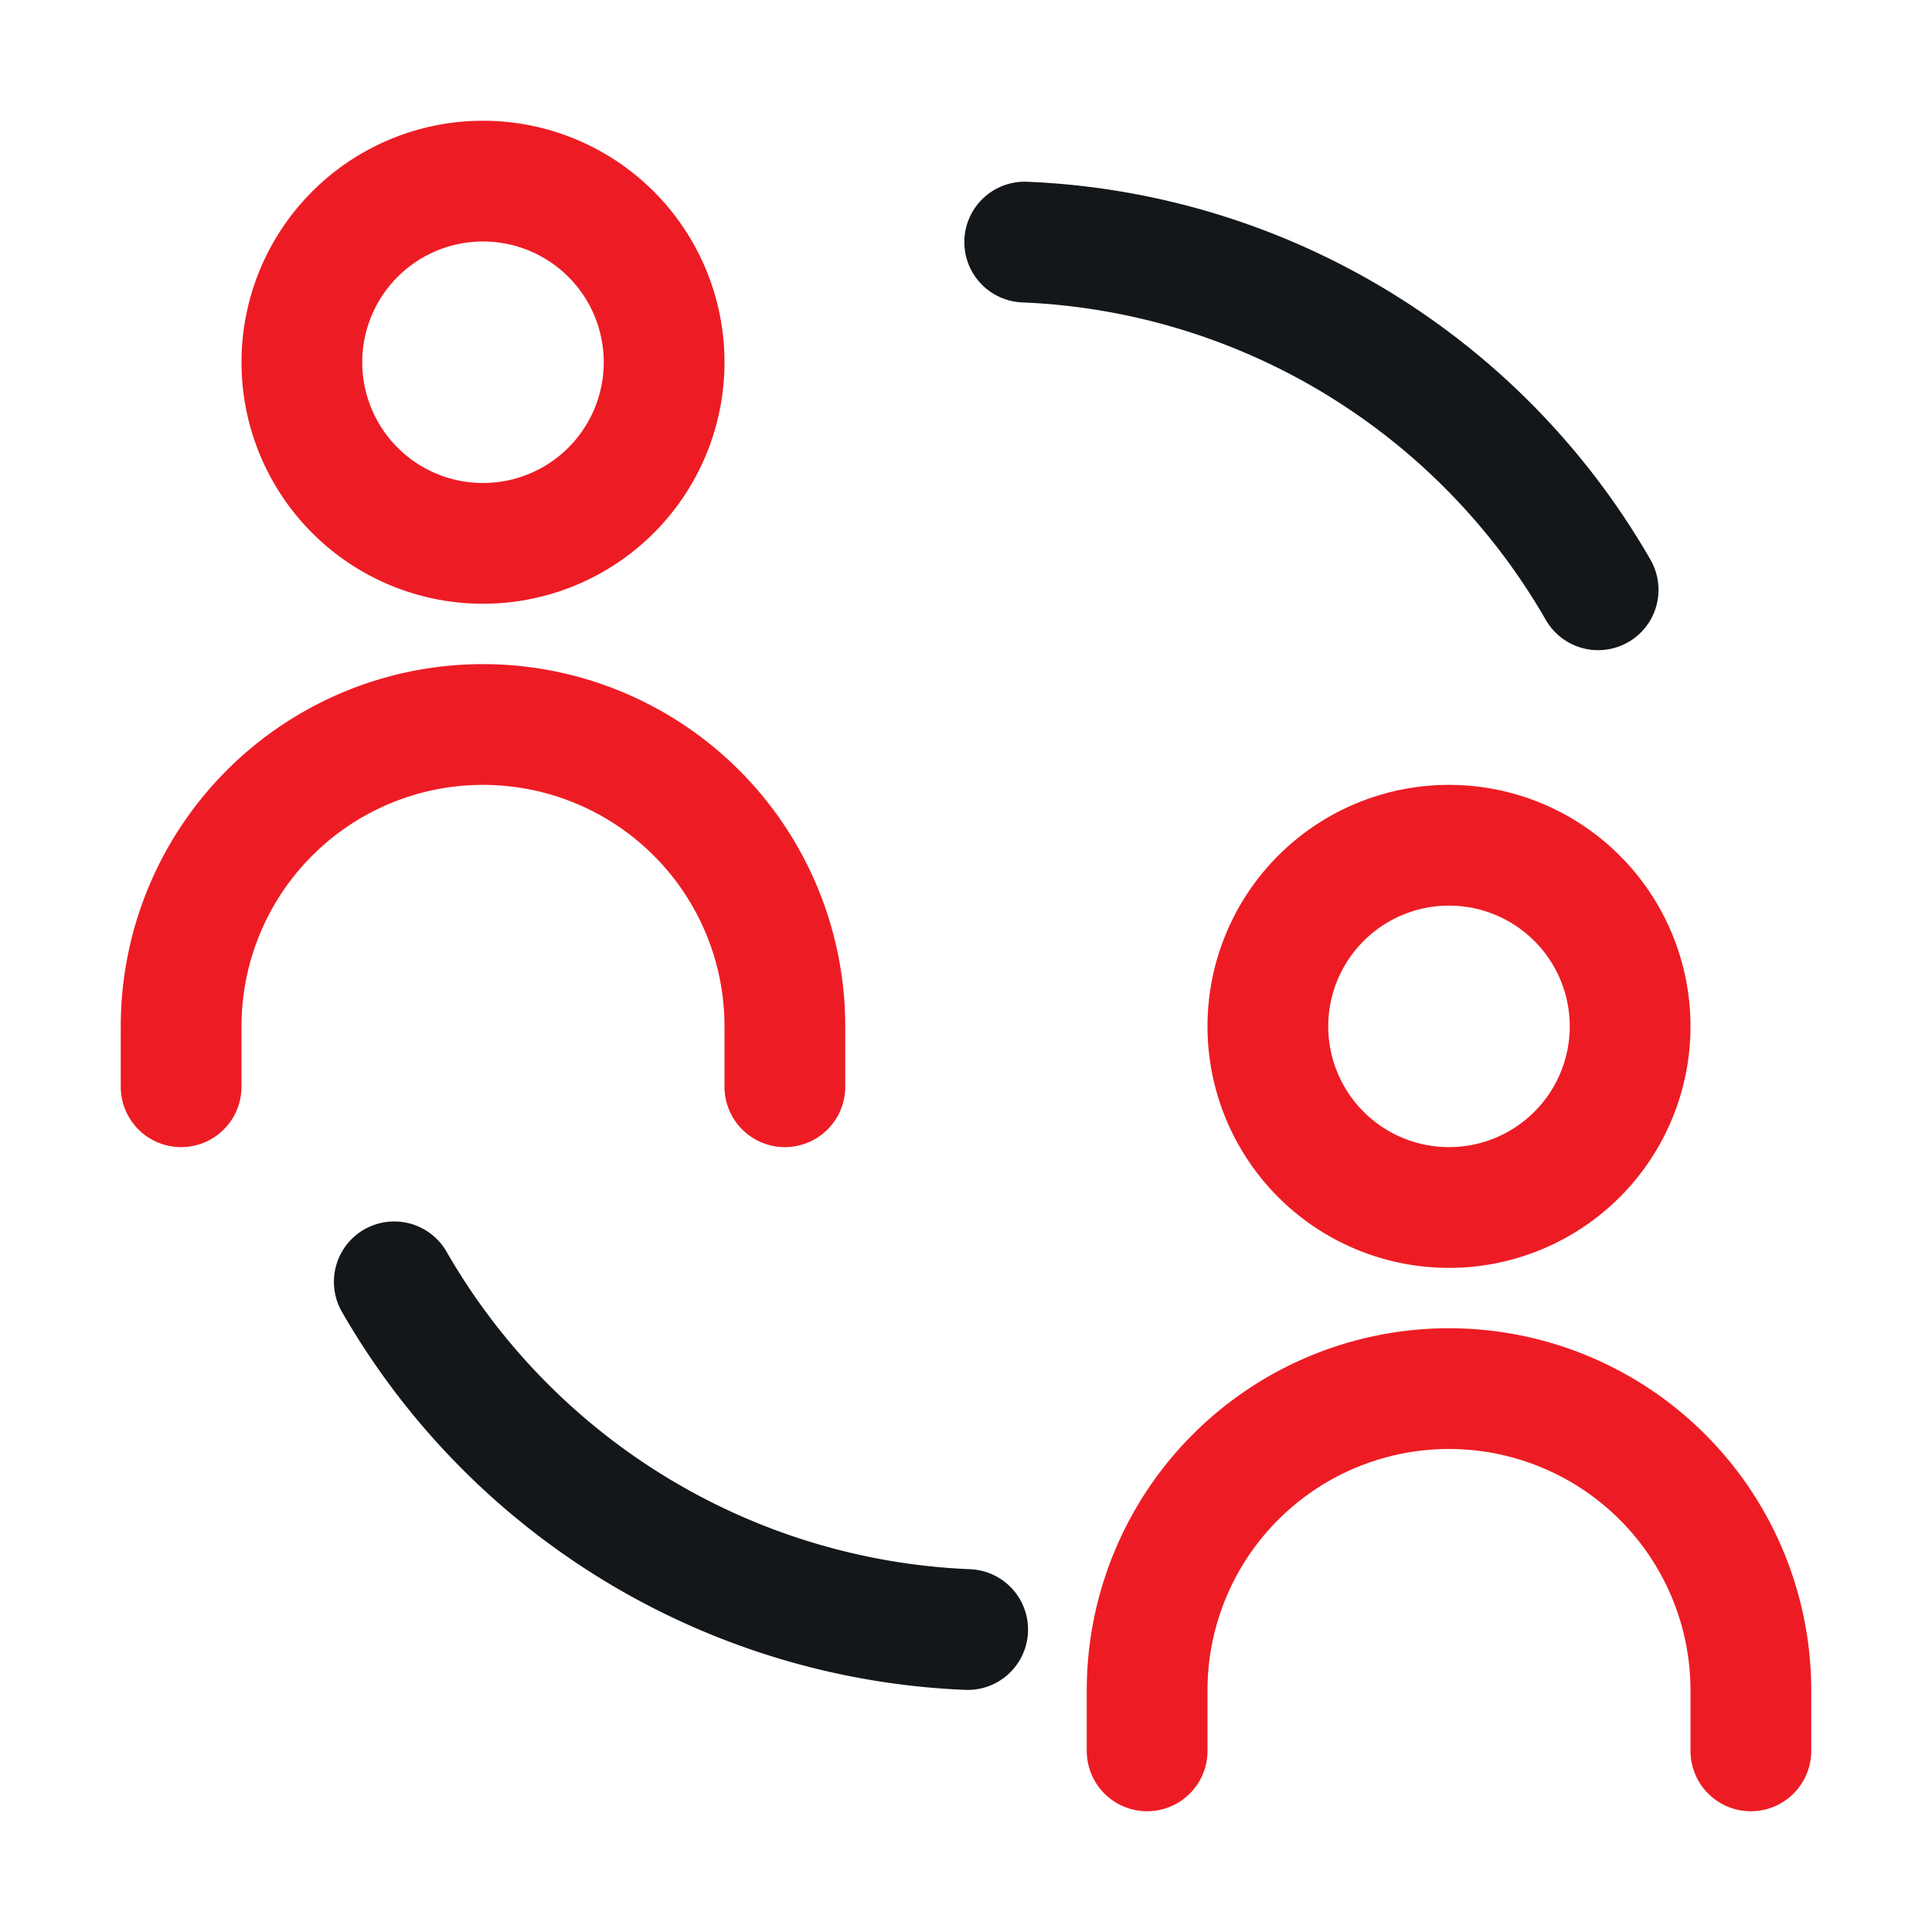
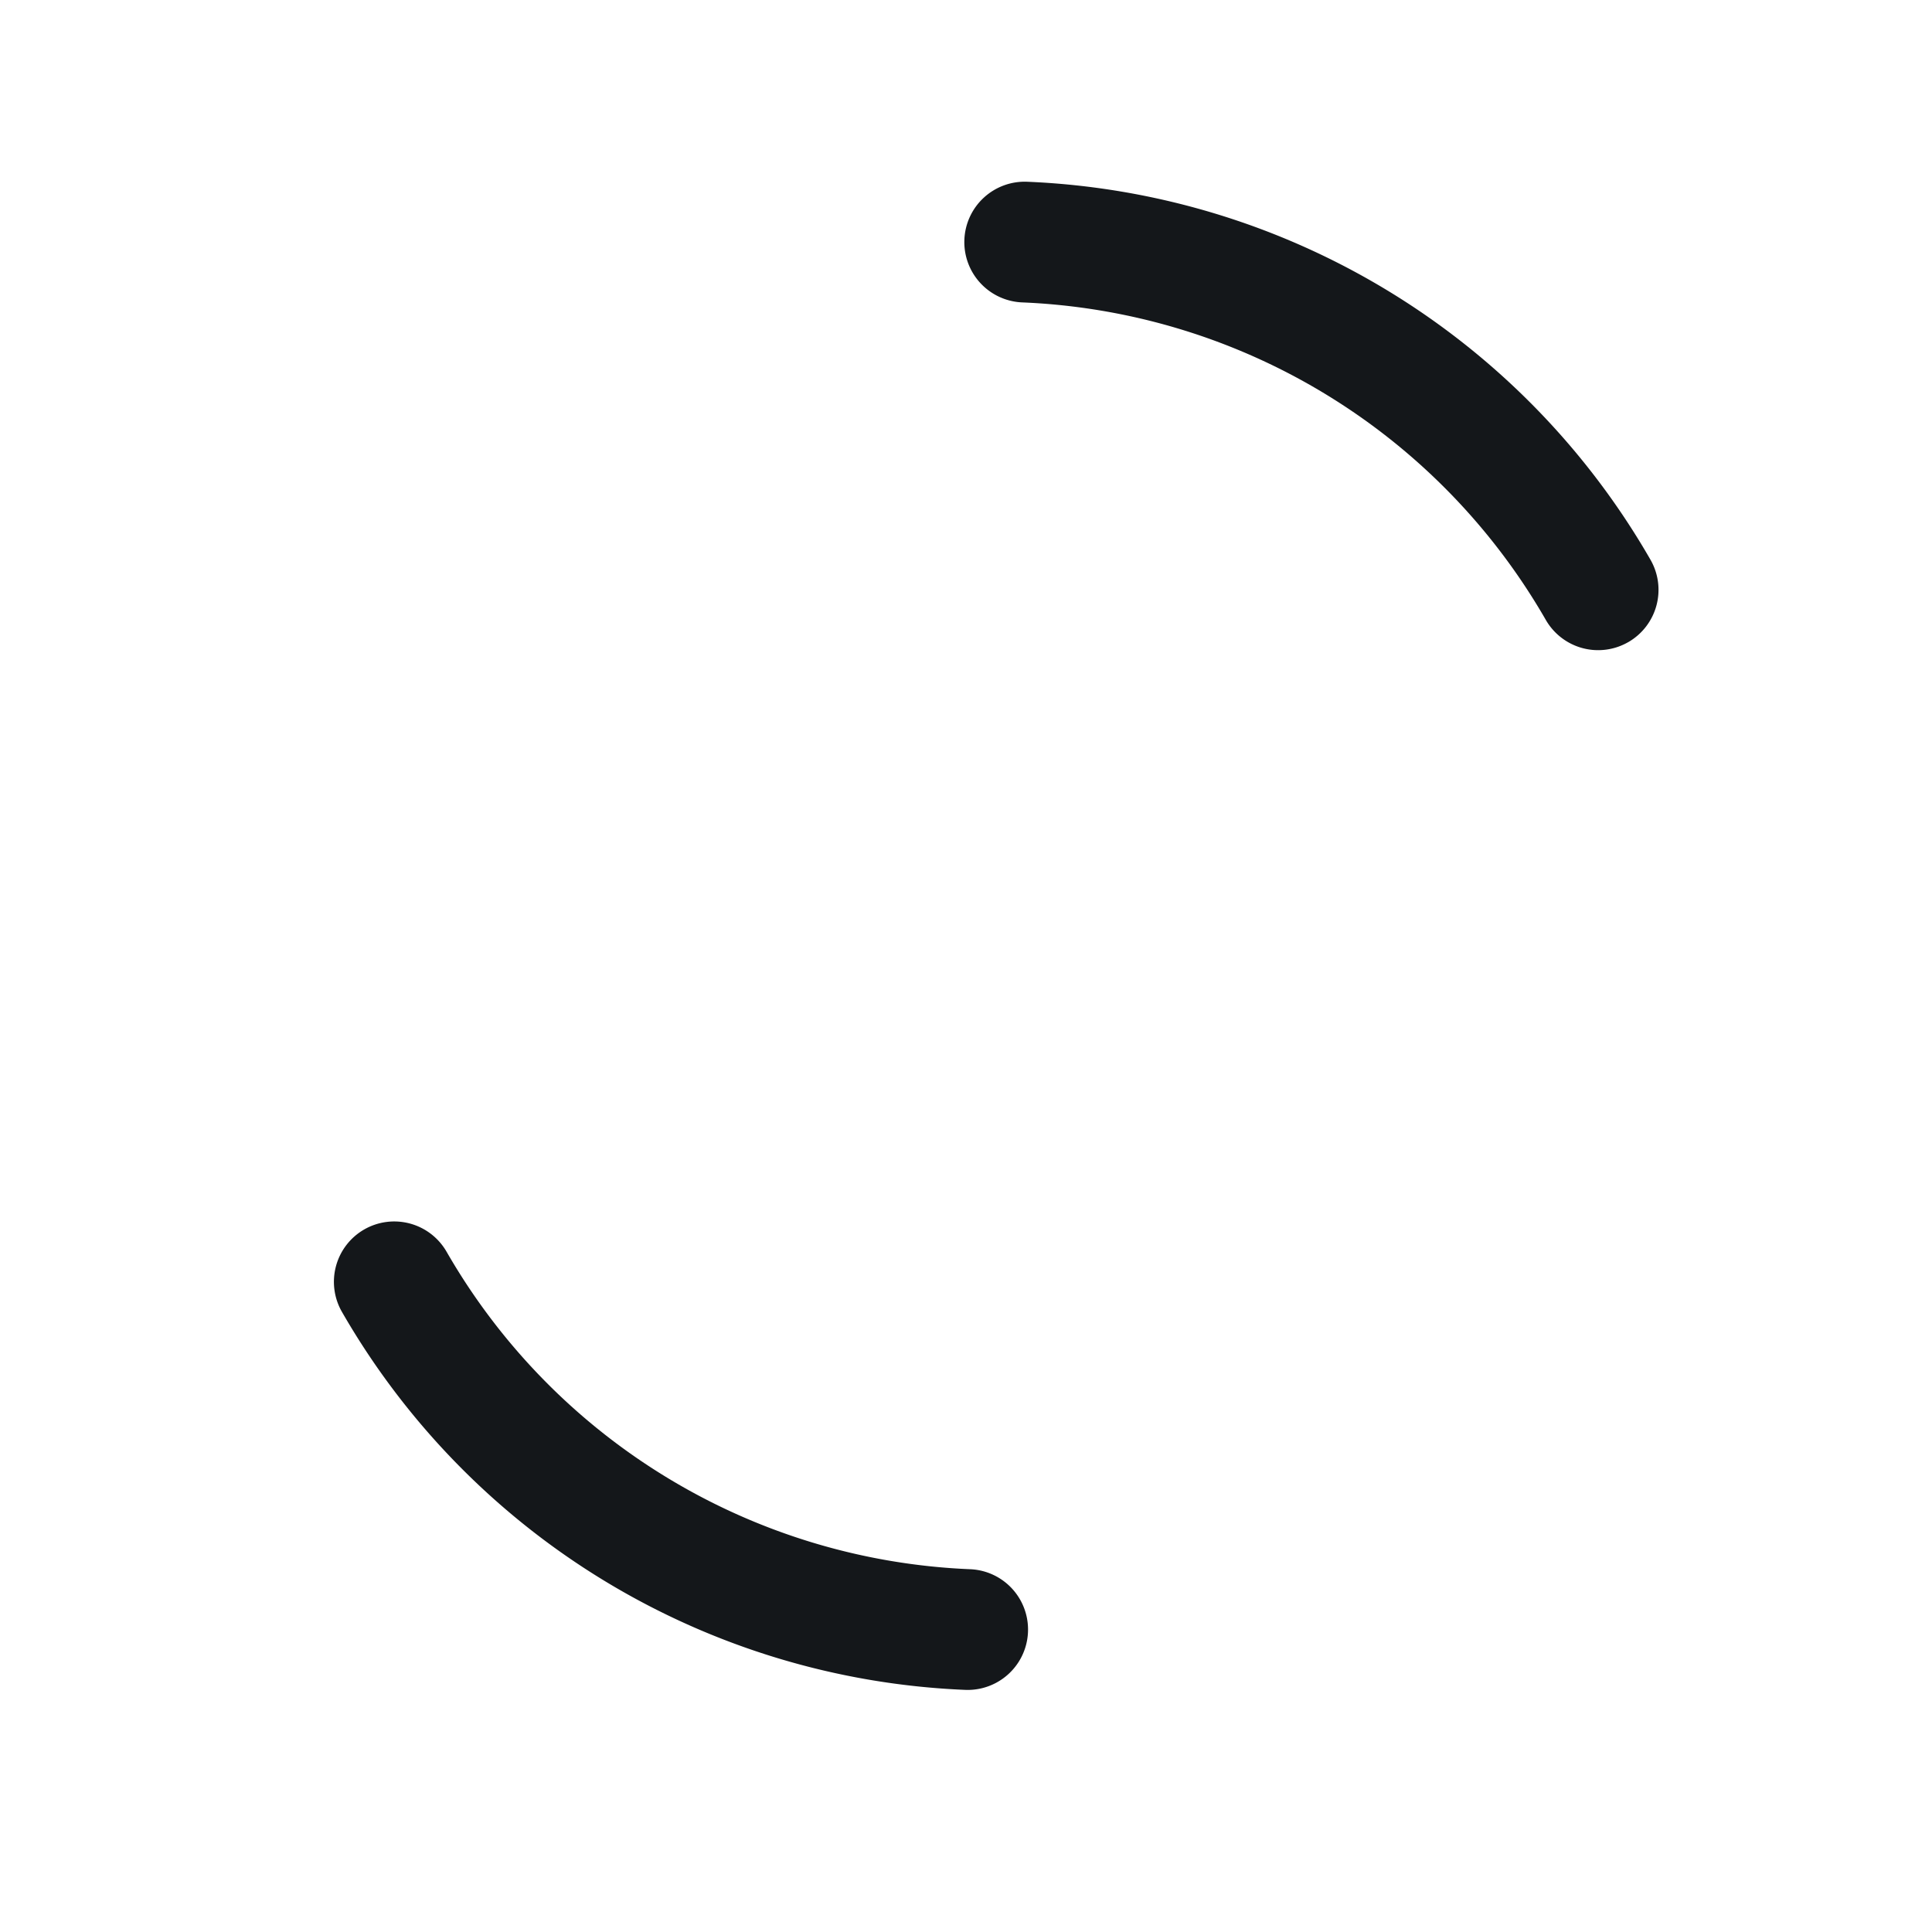
<svg xmlns="http://www.w3.org/2000/svg" width="40" height="40" viewBox="0 0 40 40" fill="none">
  <path fill-rule="evenodd" clip-rule="evenodd" d="M7.54 25.455a1.25 1.25 0 0 1 1.706.461 13.125 13.125 0 0 0 10.84 6.573 1.25 1.25 0 0 1-.103 2.498A15.625 15.625 0 0 1 7.08 27.162a1.25 1.25 0 0 1 .46-1.707zM33.71 13.295a1.25 1.25 0 0 1-1.706-.461 13.125 13.125 0 0 0-10.84-6.573 1.25 1.25 0 1 1 .103-2.498 15.626 15.626 0 0 1 12.904 7.825 1.25 1.25 0 0 1-.46 1.707z" fill="#14171A" />
-   <path fill-rule="evenodd" clip-rule="evenodd" d="M10 5a2.5 2.5 0 1 0 0 5 2.5 2.5 0 0 0 0-5zM5 7.5a5 5 0 1 1 10 0 5 5 0 0 1-10 0zM30 18.75a2.5 2.5 0 1 0 0 5 2.5 2.5 0 0 0 0-5zm-5 2.5a5 5 0 1 1 10 0 5 5 0 0 1-10 0zM10 16.25a5 5 0 0 0-5 5v1.25a1.25 1.25 0 1 1-2.5 0v-1.25a7.5 7.5 0 0 1 15 0v1.25a1.25 1.25 0 1 1-2.5 0v-1.25a5 5 0 0 0-5-5zM30 30a5 5 0 0 0-5 5v1.25a1.25 1.25 0 1 1-2.5 0V35a7.5 7.5 0 0 1 15 0v1.25a1.25 1.25 0 1 1-2.5 0V35a5 5 0 0 0-5-5z" fill="#ED1C24" />
</svg>